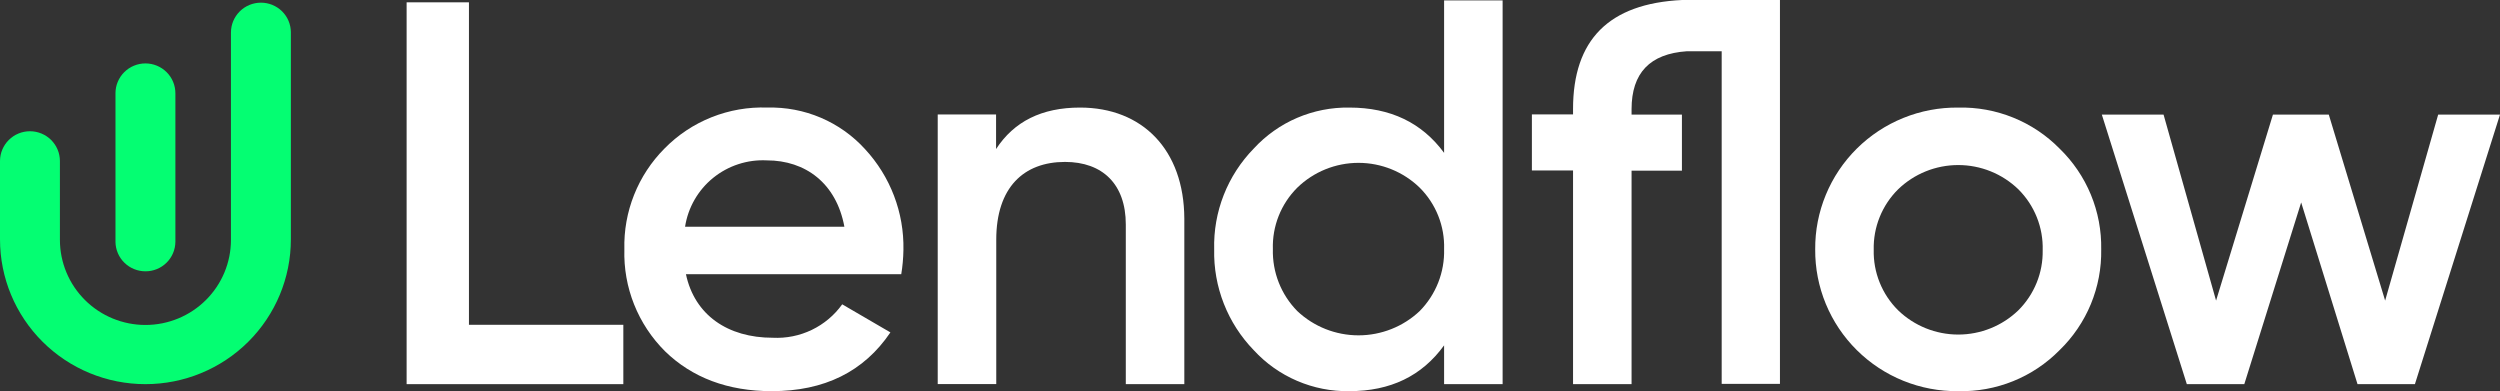
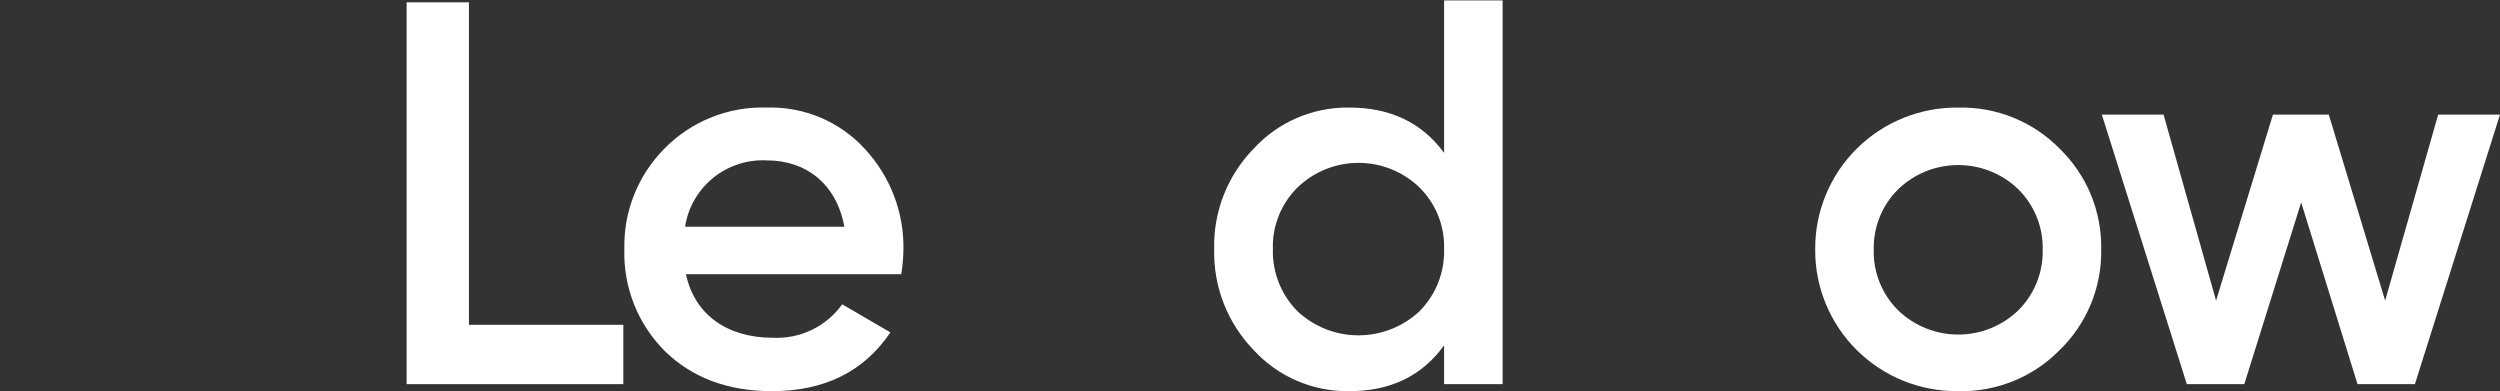
<svg xmlns="http://www.w3.org/2000/svg" width="147" height="23" viewBox="0 0 147 23" fill="none">
  <rect x="0" y="0" width="147" height="23" fill="#333333" stroke="none" />
  <path d="M27.574 0.137H23.909V22.588H36.652V19.098H27.574V0.137Z" fill="white" />
  <path d="M45.127 6.325C44.004 6.284 42.886 6.477 41.843 6.892C40.8 7.306 39.856 7.934 39.072 8.734C38.297 9.513 37.689 10.439 37.284 11.458C36.878 12.477 36.684 13.567 36.713 14.663C36.68 15.77 36.875 16.873 37.286 17.903C37.697 18.933 38.315 19.869 39.102 20.653C40.695 22.207 42.799 23 45.377 23C48.471 23 50.794 21.857 52.356 19.545L49.522 17.894C49.062 18.537 48.447 19.053 47.733 19.397C47.019 19.741 46.23 19.9 45.438 19.86C42.794 19.86 40.843 18.529 40.333 16.121H52.994C53.072 15.649 53.114 15.171 53.122 14.693C53.165 12.5 52.355 10.376 50.86 8.764C50.137 7.971 49.251 7.342 48.261 6.921C47.272 6.5 46.202 6.297 45.127 6.325ZM40.282 13.332C40.456 12.204 41.044 11.181 41.932 10.46C42.821 9.74 43.946 9.372 45.091 9.43C47.353 9.43 49.175 10.766 49.65 13.332H40.282Z" fill="white" />
-   <path d="M63.506 6.325C61.245 6.325 59.621 7.149 58.569 8.764V6.732H55.138V22.583H58.58V14.094C58.58 11.015 60.203 9.521 62.623 9.521C64.823 9.521 66.197 10.822 66.197 13.2V22.588H69.638V12.854C69.623 8.8 67.167 6.325 63.506 6.325Z" fill="white" />
  <path d="M84.913 8.988C83.606 7.214 81.758 6.325 79.338 6.325C78.284 6.309 77.239 6.515 76.27 6.93C75.302 7.345 74.434 7.96 73.722 8.734C72.957 9.518 72.356 10.446 71.956 11.464C71.556 12.482 71.365 13.57 71.394 14.663C71.369 15.755 71.562 16.841 71.962 17.859C72.361 18.877 72.96 19.806 73.722 20.592C74.434 21.366 75.302 21.98 76.27 22.395C77.239 22.811 78.284 23.017 79.338 23C81.758 23 83.606 22.111 84.913 20.307V22.588H88.354V0.025H84.913V8.988ZM83.478 18.29C82.507 19.207 81.218 19.718 79.879 19.718C78.54 19.718 77.252 19.207 76.28 18.29C75.808 17.81 75.437 17.24 75.191 16.614C74.944 15.988 74.827 15.319 74.845 14.647C74.824 13.98 74.941 13.315 75.187 12.694C75.434 12.072 75.806 11.508 76.28 11.035C77.242 10.1 78.534 9.576 79.879 9.576C81.224 9.576 82.516 10.1 83.478 11.035C83.953 11.508 84.324 12.072 84.571 12.694C84.818 13.315 84.934 13.98 84.913 14.647C84.932 15.319 84.814 15.988 84.568 16.614C84.321 17.24 83.951 17.81 83.478 18.29Z" fill="white" />
  <path d="M115.142 6.326C114.037 6.313 112.941 6.52 111.917 6.935C110.893 7.349 109.963 7.962 109.18 8.738C108.397 9.515 107.778 10.438 107.358 11.456C106.938 12.473 106.725 13.563 106.734 14.663C106.725 15.763 106.938 16.853 107.358 17.87C107.778 18.887 108.397 19.811 109.18 20.587C109.963 21.363 110.893 21.977 111.917 22.391C112.941 22.805 114.037 23.012 115.142 23C116.248 23.026 117.348 22.826 118.373 22.412C119.398 21.998 120.326 21.378 121.1 20.592C121.894 19.823 122.521 18.9 122.943 17.88C123.364 16.86 123.571 15.765 123.551 14.663C123.571 13.56 123.365 12.465 122.943 11.445C122.522 10.426 121.894 9.503 121.1 8.734C120.326 7.947 119.398 7.328 118.373 6.914C117.348 6.499 116.248 6.299 115.142 6.326ZM118.68 18.245C117.733 19.16 116.465 19.672 115.145 19.672C113.825 19.672 112.556 19.16 111.609 18.245C111.14 17.78 110.771 17.225 110.525 16.613C110.278 16.002 110.159 15.347 110.175 14.688C110.159 14.03 110.278 13.375 110.525 12.763C110.771 12.152 111.14 11.597 111.609 11.132C112.556 10.216 113.825 9.705 115.145 9.705C116.465 9.705 117.733 10.216 118.68 11.132C119.151 11.601 119.52 12.16 119.766 12.776C120.012 13.392 120.129 14.051 120.11 14.714C120.122 15.368 120.002 16.017 119.756 16.624C119.51 17.23 119.145 17.782 118.68 18.245Z" fill="white" />
  <path d="M143.365 6.737L140.246 17.675L136.932 6.737H133.649L130.305 17.675L127.217 6.737H123.587L128.585 22.588H131.965L135.309 11.904L138.622 22.588H141.997L147 6.737H143.365Z" fill="white" />
-   <path d="M8.552 15.953C9.015 15.955 9.46 15.774 9.79 15.45C10.119 15.127 10.307 14.687 10.313 14.226V5.482C10.313 5.017 10.127 4.571 9.797 4.243C9.467 3.914 9.019 3.729 8.552 3.729C8.084 3.729 7.636 3.914 7.306 4.243C6.976 4.571 6.79 5.017 6.79 5.482V14.226C6.797 14.686 6.985 15.126 7.315 15.449C7.645 15.772 8.089 15.953 8.552 15.953Z" fill="#04FE72" />
-   <path d="M15.342 0.157C14.875 0.157 14.427 0.342 14.096 0.671C13.766 1 13.58 1.445 13.58 1.91V14.104C13.58 15.431 13.051 16.704 12.107 17.642C11.164 18.581 9.885 19.108 8.552 19.108C7.218 19.108 5.939 18.581 4.996 17.642C4.053 16.704 3.523 15.431 3.523 14.104V9.47C3.523 9.005 3.337 8.56 3.007 8.231C2.677 7.902 2.229 7.717 1.761 7.717C1.294 7.717 0.846 7.902 0.516 8.231C0.186 8.56 0 9.005 0 9.47V14.078C0 16.335 0.901 18.5 2.505 20.096C4.108 21.692 6.284 22.588 8.552 22.588C10.82 22.588 12.995 21.692 14.598 20.096C16.202 18.5 17.103 16.335 17.103 14.078V1.885C17.098 1.424 16.91 0.984 16.58 0.66C16.25 0.337 15.805 0.156 15.342 0.157Z" fill="#04FE72" />
-   <path d="M104.661 0.025V0H98.907C94.588 0.208 92.495 2.352 92.495 6.412V6.727H90.075V10.024H92.495V22.588H95.936V10.034H98.897V6.737H95.936V6.422C95.936 4.293 97.013 3.16 99.193 3.013C99.704 3.013 101.235 3.013 101.235 3.013V22.573H104.661V3.948V0.025Z" fill="white" />
</svg>